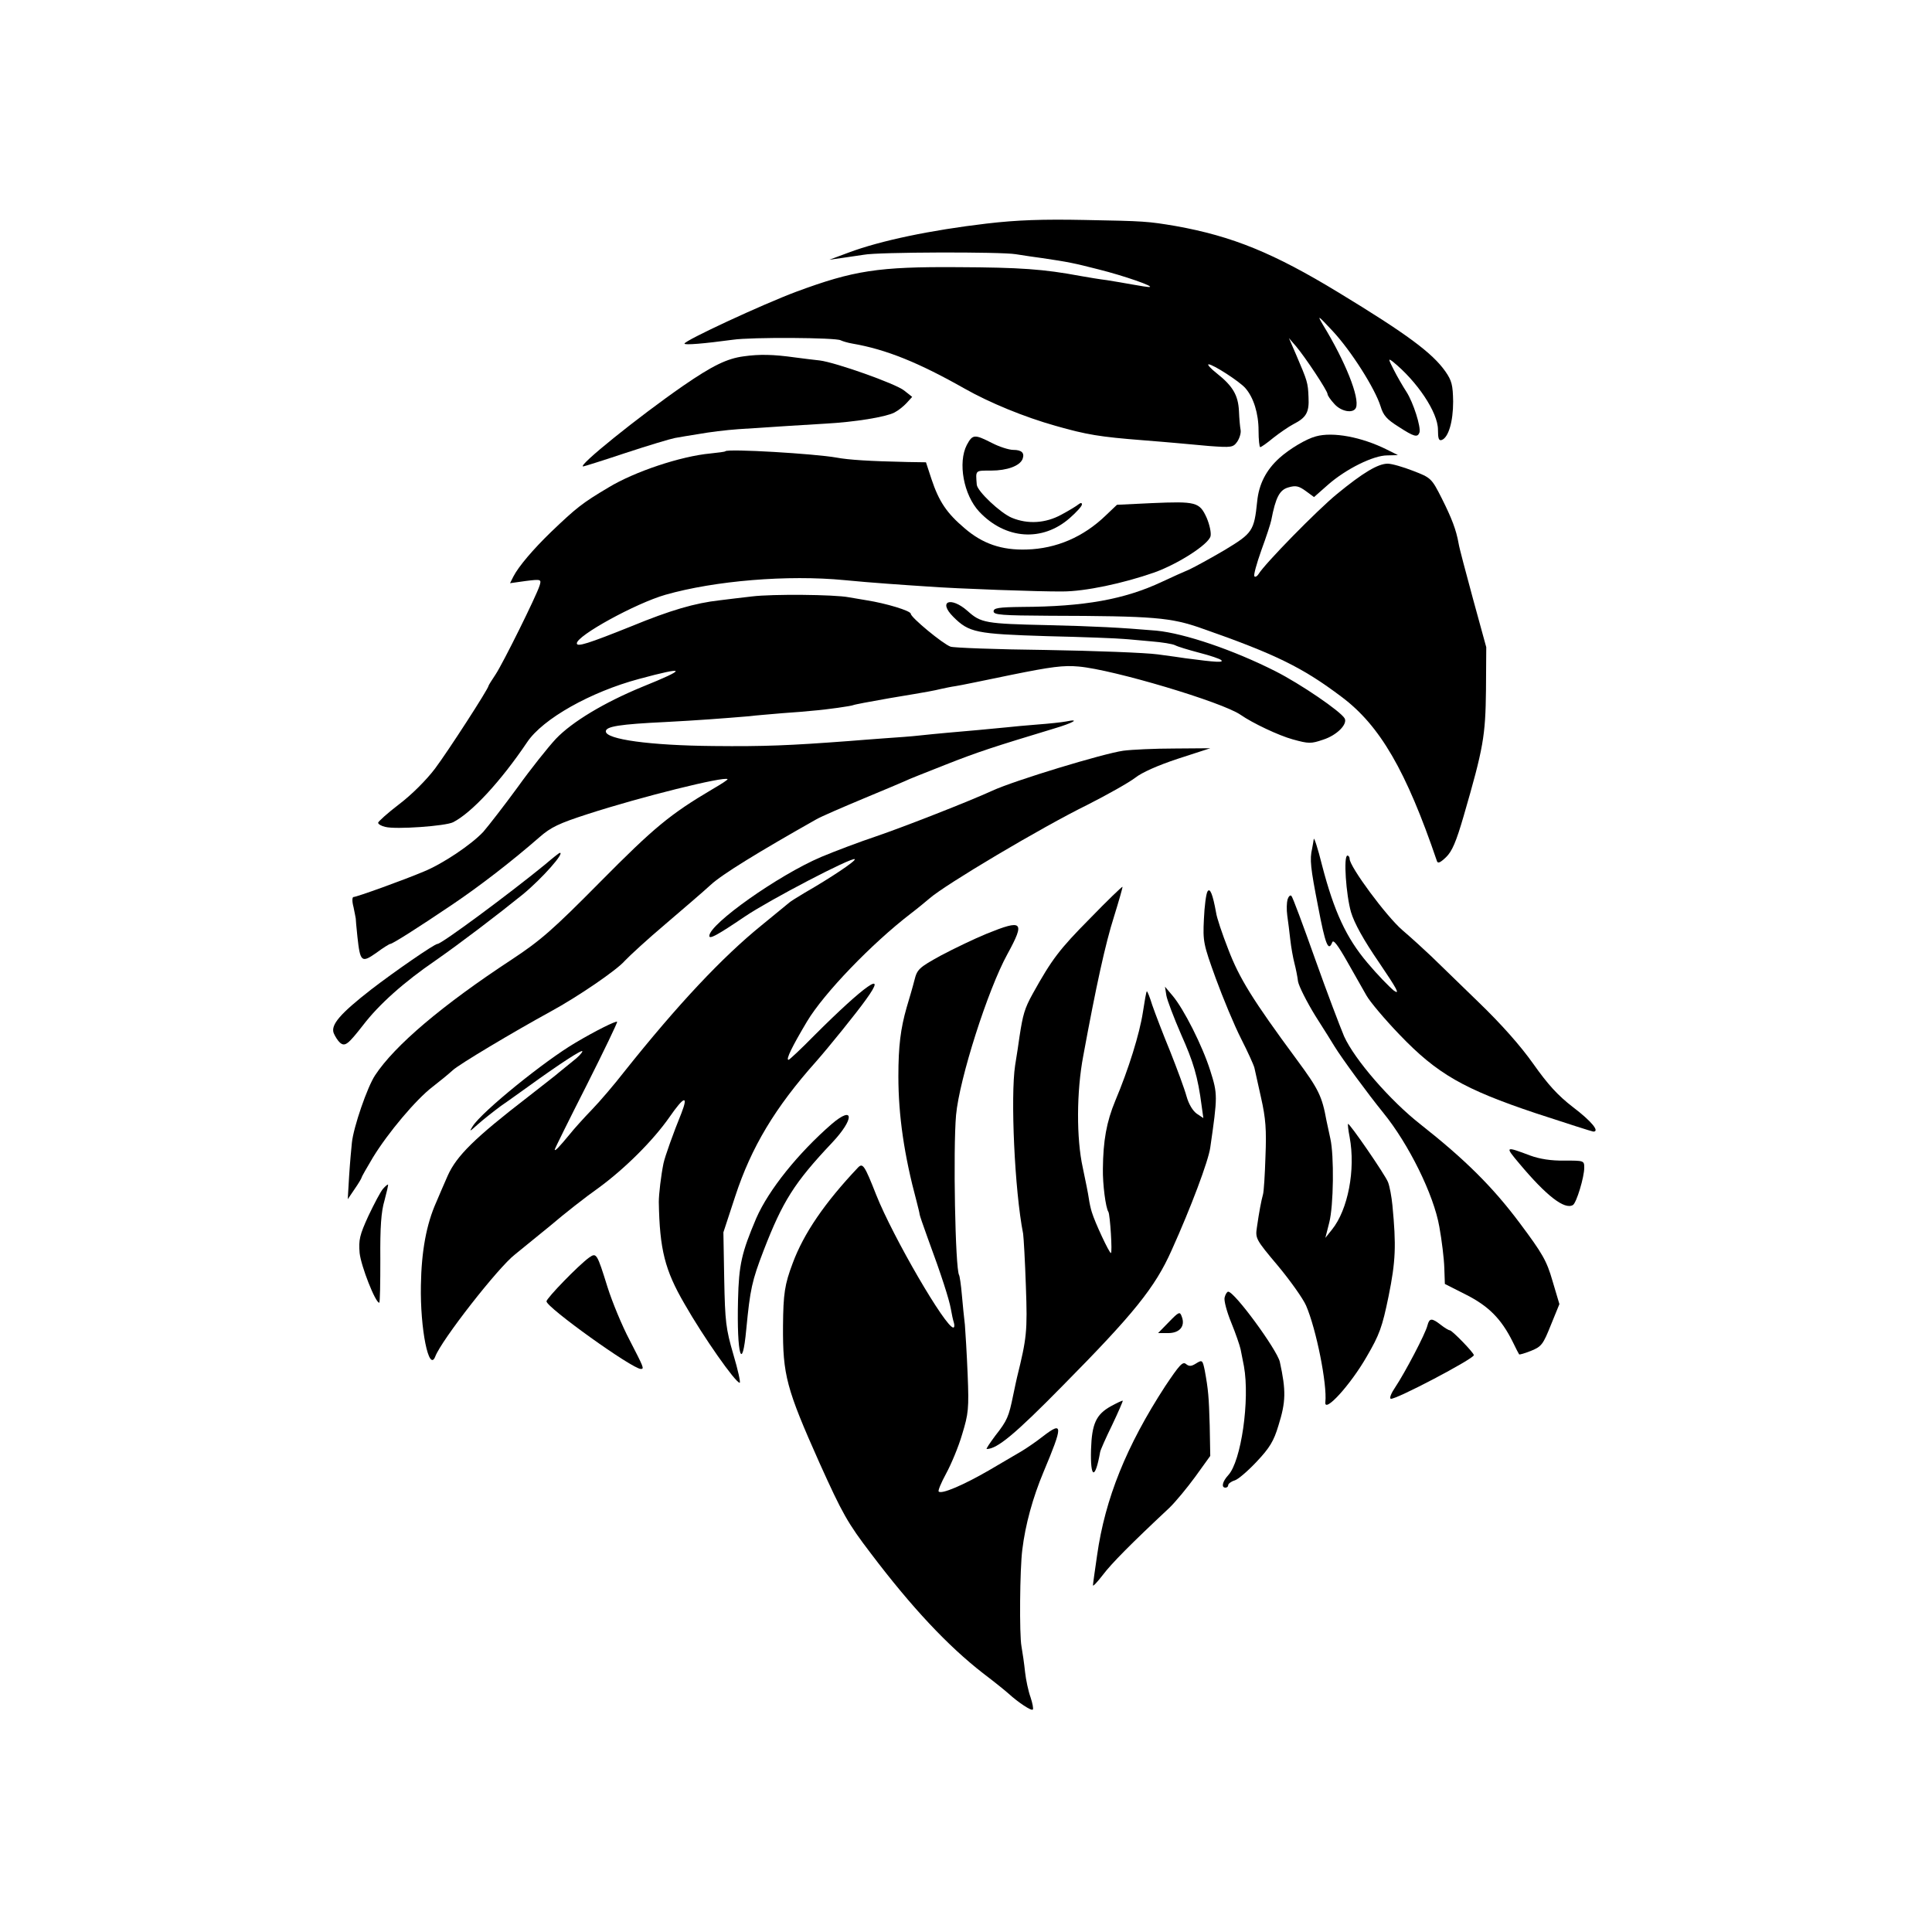
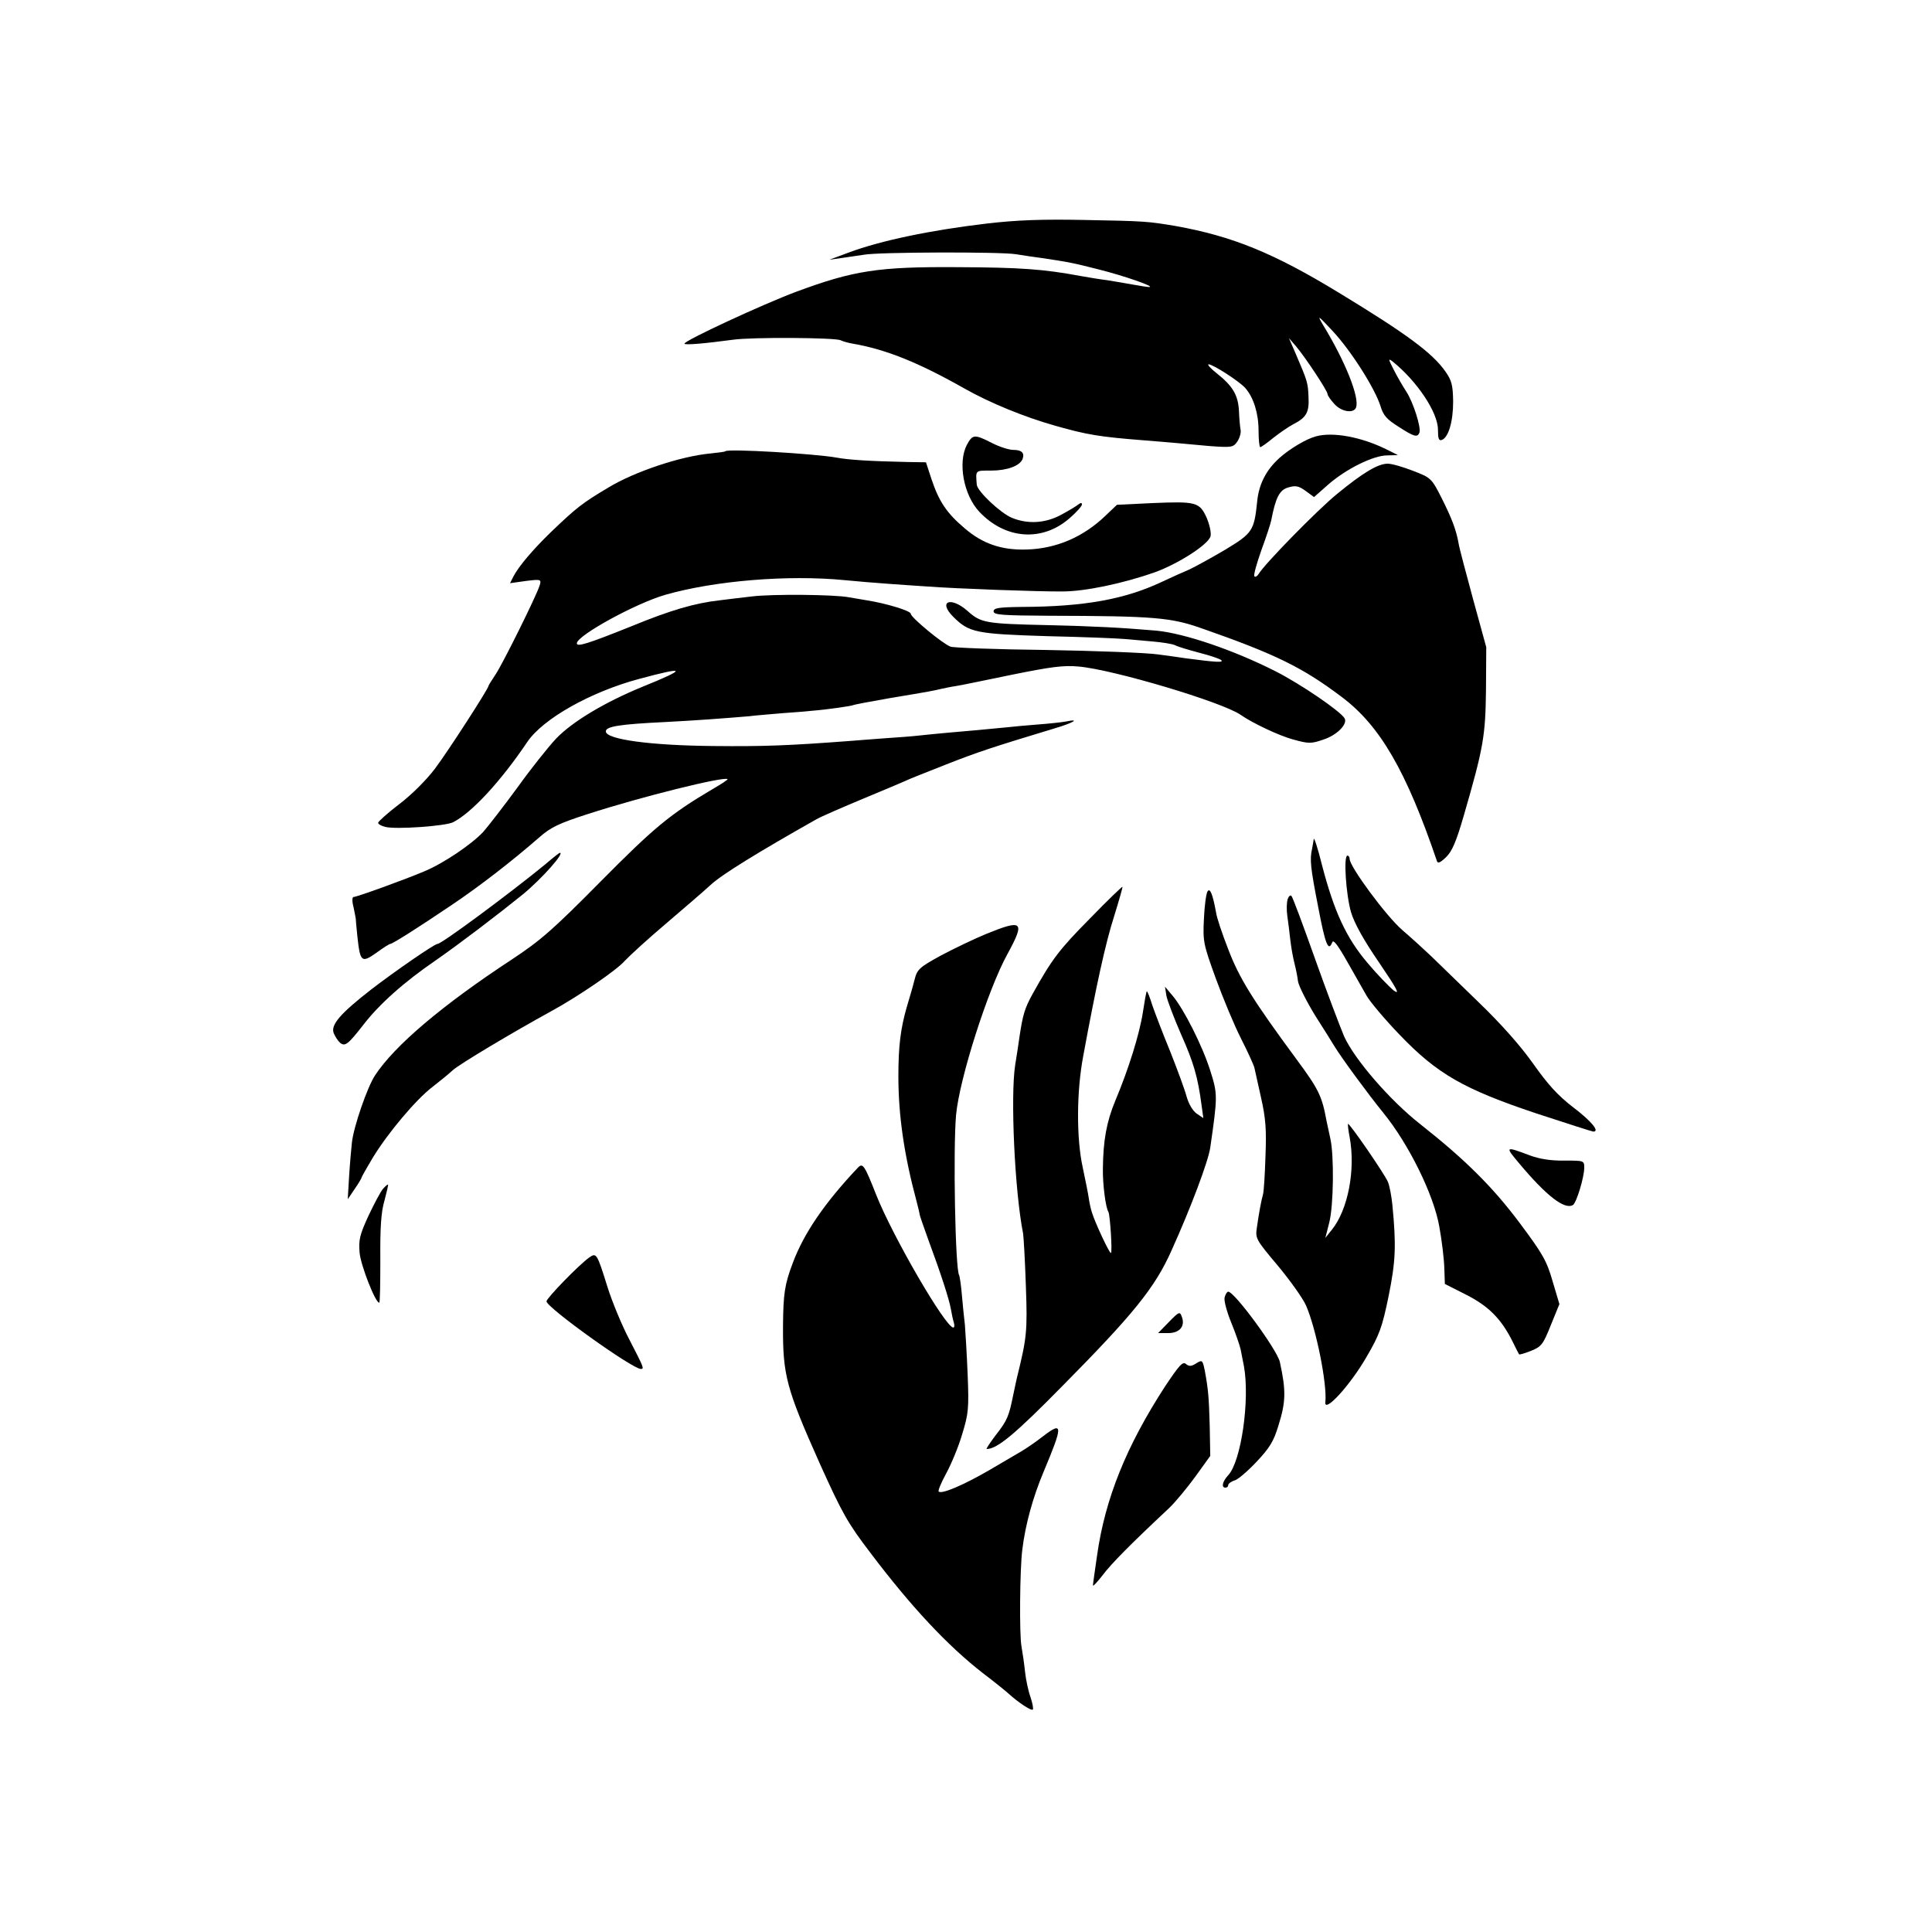
<svg xmlns="http://www.w3.org/2000/svg" version="1.0" width="700pt" height="700pt" viewBox="0 0 700 700" preserveAspectRatio="xMidYMid meet">
  <g transform="translate(0,700) scale(0.1,-0.1)" fill="#000000" stroke="none">
    <path d="M3575 6190 c-204 -24 -385 -62 -500 -105 l-70 -26 50 7 c28 4 61 9 75 11 50 10 496 11 550 2 30 -5 73 -11 95 -14 95 -14 115 -18 205 -41 92 -23 207 -63 184 -64 -6 0 -33 4 -60 9 -27 5 -69 12 -94 16 -25 3 -67 10 -95 15 -134 25 -218 31 -445 32 -288 2 -377 -12 -585 -89 -123 -46 -405 -177 -405 -188 0 -6 71 0 175 14 67 10 375 8 391 -2 6 -3 25 -9 43 -12 122 -21 240 -69 406 -163 90 -51 216 -103 330 -135 112 -32 161 -40 315 -52 47 -4 101 -8 120 -10 19 -2 74 -7 121 -11 82 -6 87 -5 102 16 8 12 14 31 12 42 -2 10 -5 41 -6 69 -3 57 -22 90 -80 136 -23 18 -36 33 -30 33 16 0 112 -62 133 -86 30 -34 48 -92 48 -154 0 -33 3 -60 6 -60 4 0 25 15 48 34 23 18 55 40 72 49 47 24 58 43 55 98 -2 53 -4 58 -45 154 l-26 60 26 -30 c33 -39 114 -161 114 -173 0 -5 11 -21 25 -36 25 -28 69 -35 78 -13 14 36 -39 168 -119 299 -23 39 -20 37 35 -22 67 -72 153 -208 173 -272 10 -33 22 -47 65 -74 57 -37 69 -40 76 -21 6 19 -22 108 -47 147 -13 20 -34 56 -46 80 -20 39 -21 43 -4 30 88 -71 164 -184 164 -247 0 -32 3 -41 14 -37 24 9 41 66 41 139 -1 60 -5 76 -28 109 -47 67 -140 136 -387 286 -235 143 -384 204 -590 241 -101 17 -112 18 -330 22 -152 3 -244 0 -355 -13z" />
-     <path d="M2695 5709 c-61 -8 -114 -34 -220 -107 -163 -113 -385 -292 -362 -292 3 0 73 22 154 49 82 27 162 51 178 54 17 3 57 10 90 15 33 6 96 14 140 17 151 10 230 15 315 20 109 6 218 24 250 40 14 7 34 23 45 35 l20 22 -29 23 c-31 25 -249 102 -306 109 -19 2 -60 7 -90 11 -79 11 -128 12 -185 4z" />
    <path d="M4768 5419 c-35 -9 -95 -45 -132 -78 -49 -44 -75 -96 -81 -158 -11 -107 -17 -115 -118 -176 -51 -30 -108 -61 -127 -70 -19 -8 -64 -28 -100 -45 -136 -64 -282 -90 -507 -91 -85 -1 -103 -4 -103 -16 0 -13 30 -15 203 -16 379 -1 439 -6 552 -46 266 -93 364 -141 506 -248 139 -104 234 -268 345 -594 3 -11 12 -7 33 13 22 21 37 56 64 149 72 248 79 290 81 457 l1 155 -48 175 c-26 96 -50 186 -52 200 -9 51 -25 92 -61 164 -37 73 -39 75 -104 100 -36 14 -77 26 -92 26 -35 0 -89 -32 -184 -110 -71 -58 -262 -253 -284 -290 -5 -8 -12 -12 -15 -8 -4 3 8 46 25 94 18 49 34 98 36 109 16 83 30 110 62 119 27 8 38 5 63 -13 l30 -22 51 45 c65 57 164 106 214 106 l39 1 -40 20 c-92 46 -196 65 -257 48z" />
    <path d="M3503 5388 c-33 -64 -12 -181 45 -242 95 -101 229 -110 328 -23 24 21 44 43 44 49 0 7 -4 7 -12 1 -7 -6 -35 -23 -63 -38 -57 -31 -121 -35 -179 -11 -41 17 -125 96 -127 120 -4 53 -7 51 52 51 58 0 104 17 114 42 8 22 -3 33 -34 33 -15 0 -50 11 -77 25 -63 32 -70 32 -91 -7z" />
    <path d="M2628 5365 c-1 -2 -26 -5 -54 -8 -108 -10 -275 -66 -369 -123 -96 -57 -117 -74 -209 -162 -64 -62 -117 -124 -136 -161 l-12 -24 57 8 c56 7 57 6 50 -17 -12 -38 -132 -280 -159 -321 -14 -21 -26 -40 -26 -42 0 -10 -146 -236 -194 -300 -31 -41 -85 -95 -130 -129 -42 -32 -76 -63 -76 -67 0 -5 12 -12 26 -15 38 -10 219 3 246 17 68 35 173 149 268 290 57 85 230 182 405 229 174 47 177 38 11 -29 -136 -56 -253 -126 -312 -188 -28 -30 -91 -109 -139 -176 -49 -67 -105 -139 -124 -161 -43 -46 -147 -116 -216 -144 -76 -32 -243 -92 -254 -92 -5 0 -6 -15 0 -37 4 -21 8 -39 8 -41 0 -1 2 -31 6 -66 10 -92 15 -96 69 -58 24 18 47 32 50 32 8 0 98 57 224 142 101 68 216 157 317 245 41 36 71 50 173 83 194 63 497 138 508 127 2 -2 -23 -18 -54 -36 -154 -91 -212 -139 -407 -336 -172 -174 -217 -213 -320 -281 -253 -166 -425 -312 -496 -420 -28 -42 -78 -187 -84 -244 -2 -19 -7 -73 -10 -120 l-5 -85 25 37 c14 20 25 39 25 41 0 3 19 36 41 73 55 90 156 210 216 256 26 20 59 47 73 60 22 21 220 139 355 213 96 52 240 150 269 184 17 18 82 78 146 132 63 54 138 118 165 143 41 38 173 119 382 237 19 11 96 44 170 75 75 31 143 60 152 64 9 5 75 31 146 59 119 47 175 65 393 131 71 21 98 37 45 26 -16 -3 -62 -8 -103 -11 -41 -3 -91 -8 -110 -10 -19 -2 -66 -6 -105 -10 -80 -7 -150 -13 -215 -20 -25 -3 -81 -7 -125 -10 -44 -3 -102 -8 -130 -10 -213 -16 -306 -20 -490 -18 -229 2 -390 24 -390 53 0 18 50 26 217 34 115 6 208 13 303 21 22 3 76 7 120 11 44 3 94 7 110 9 52 4 140 17 146 20 3 2 61 13 130 25 156 26 159 27 189 34 14 3 37 8 52 10 15 2 106 21 203 41 143 29 188 35 243 30 126 -11 521 -129 587 -175 43 -30 138 -75 189 -89 58 -16 66 -16 110 -1 50 16 89 56 78 77 -15 26 -160 125 -251 171 -152 77 -329 137 -431 147 -128 11 -225 16 -395 20 -225 5 -241 8 -289 51 -61 54 -109 36 -52 -21 57 -57 82 -62 341 -70 132 -3 256 -8 275 -10 19 -1 66 -6 103 -9 37 -3 75 -9 85 -14 9 -5 49 -17 87 -27 39 -10 75 -22 80 -27 9 -9 -17 -8 -130 7 -11 2 -56 8 -100 14 -44 6 -227 13 -406 16 -180 2 -335 8 -345 12 -28 10 -144 106 -144 119 0 11 -90 38 -160 49 -19 3 -48 8 -65 11 -52 10 -277 12 -350 3 -38 -4 -91 -11 -117 -14 -90 -10 -179 -36 -320 -94 -157 -63 -198 -76 -198 -62 0 28 213 145 321 176 179 51 443 73 649 53 41 -4 111 -10 155 -13 44 -3 109 -8 145 -10 106 -8 409 -19 490 -18 81 0 219 29 333 69 86 31 195 101 203 131 3 12 -3 41 -14 67 -26 57 -38 60 -200 53 l-125 -6 -41 -39 c-81 -78 -179 -120 -286 -123 -91 -3 -160 21 -225 77 -65 55 -93 97 -120 178 l-20 61 -65 1 c-142 3 -216 8 -259 16 -78 14 -393 33 -403 23z" />
-     <path d="M4070 4280 c-72 -10 -395 -108 -475 -145 -85 -39 -323 -132 -420 -165 -60 -20 -150 -54 -200 -75 -155 -66 -405 -243 -405 -286 0 -13 28 2 130 71 89 60 388 216 397 207 5 -6 -88 -68 -182 -122 -27 -16 -52 -32 -55 -35 -3 -3 -48 -39 -100 -82 -142 -115 -304 -287 -499 -532 -35 -45 -87 -106 -116 -136 -29 -30 -66 -71 -81 -90 -38 -46 -54 -63 -54 -55 0 3 52 108 115 232 63 125 113 229 111 231 -4 4 -77 -32 -151 -76 -111 -65 -338 -249 -372 -302 -14 -22 -12 -21 18 6 19 17 57 47 84 67 28 19 73 52 100 71 112 81 195 135 195 127 0 -5 -16 -22 -36 -37 -20 -16 -42 -34 -48 -39 -6 -6 -58 -46 -114 -90 -192 -148 -258 -213 -290 -285 -13 -30 -32 -73 -41 -95 -36 -80 -54 -178 -56 -302 -3 -158 29 -317 52 -258 22 59 228 323 289 370 21 17 79 64 129 105 49 42 128 104 175 137 94 69 196 170 256 256 52 75 69 81 43 14 -29 -71 -60 -158 -65 -182 -9 -44 -17 -112 -17 -140 3 -172 22 -247 93 -369 69 -121 185 -286 200 -286 4 0 -6 46 -23 103 -27 93 -30 118 -33 272 l-3 170 43 131 c58 177 144 321 293 488 45 51 147 177 181 225 82 113 -5 52 -188 -131 -48 -49 -90 -88 -93 -88 -11 0 14 50 67 139 61 102 234 282 376 391 25 19 55 44 68 55 57 50 405 257 572 339 73 37 151 81 173 98 24 19 82 45 155 69 l117 38 -130 -1 c-71 0 -155 -4 -185 -8z" />
    <path d="M4760 3960 c-1 -8 -4 -24 -6 -35 -9 -39 -6 -68 22 -211 26 -137 37 -164 51 -128 4 11 20 -10 53 -68 26 -46 58 -102 71 -125 13 -23 67 -87 120 -142 136 -142 232 -197 495 -285 110 -36 203 -66 207 -66 24 0 -6 37 -73 88 -56 43 -92 83 -145 158 -46 65 -115 143 -199 224 -71 69 -147 143 -170 165 -23 22 -70 65 -105 95 -59 51 -191 230 -191 258 0 7 -4 12 -8 12 -15 0 -5 -143 13 -205 12 -40 45 -100 102 -183 65 -96 77 -118 53 -101 -16 13 -60 58 -96 101 -76 90 -120 184 -164 353 -15 61 -29 103 -30 95z" />
-     <path d="M1974 3867 c-131 -107 -374 -287 -389 -287 -11 0 -157 -101 -240 -165 -113 -88 -147 -128 -136 -158 5 -12 15 -28 23 -35 18 -15 29 -6 83 63 58 76 149 157 263 235 89 62 223 164 317 240 70 58 153 152 133 150 -2 0 -26 -19 -54 -43z" />
+     <path d="M1974 3867 c-131 -107 -374 -287 -389 -287 -11 0 -157 -101 -240 -165 -113 -88 -147 -128 -136 -158 5 -12 15 -28 23 -35 18 -15 29 -6 83 63 58 76 149 157 263 235 89 62 223 164 317 240 70 58 153 152 133 150 -2 0 -26 -19 -54 -43" />
    <path d="M3949 3672 c-111 -112 -138 -148 -207 -272 -30 -54 -36 -77 -48 -155 -3 -22 -10 -69 -16 -105 -17 -112 -2 -453 29 -610 2 -14 7 -100 10 -191 6 -163 3 -187 -32 -329 -1 -3 -7 -32 -14 -65 -16 -78 -21 -91 -65 -147 -20 -27 -34 -48 -31 -48 38 0 103 54 275 229 257 260 335 356 395 491 70 155 133 323 140 372 27 187 27 194 0 279 -28 89 -96 224 -137 272 l-27 32 5 -32 c3 -17 27 -80 53 -140 45 -101 61 -153 75 -261 l6 -43 -24 16 c-14 10 -29 34 -37 63 -7 26 -34 99 -59 162 -26 63 -55 139 -65 168 -9 29 -18 52 -20 50 -2 -2 -8 -35 -14 -75 -12 -79 -52 -207 -100 -321 -32 -77 -44 -145 -45 -247 -1 -55 10 -141 20 -156 6 -10 15 -149 9 -149 -6 0 -58 111 -69 148 -4 12 -9 35 -11 50 -2 15 -12 65 -22 112 -23 104 -23 274 2 405 46 250 80 406 111 503 18 58 32 107 31 109 -2 1 -55 -50 -118 -115z" />
    <path d="M4375 3770 c-5 -8 -11 -53 -13 -100 -4 -81 -2 -91 43 -215 26 -71 67 -170 92 -219 25 -49 46 -96 48 -105 2 -9 13 -58 24 -108 17 -75 20 -116 16 -214 -2 -66 -6 -128 -9 -137 -6 -21 -14 -63 -22 -119 -6 -40 -4 -44 76 -139 45 -54 91 -119 102 -144 37 -85 77 -286 70 -350 -5 -43 91 62 150 165 46 79 56 106 79 218 26 128 28 184 14 330 -3 31 -10 69 -16 84 -10 26 -140 215 -145 211 -1 -2 1 -23 6 -48 22 -118 -6 -263 -64 -335 l-24 -30 14 55 c16 61 18 244 4 305 -5 22 -11 51 -14 65 -16 88 -28 113 -107 220 -161 218 -209 296 -249 401 -22 56 -42 116 -44 133 -12 66 -22 91 -31 76z" />
    <path d="M4665 3741 c-3 -11 -4 -37 -1 -58 3 -21 8 -60 11 -88 3 -27 10 -66 15 -85 5 -19 11 -49 13 -66 3 -17 31 -73 63 -125 33 -52 64 -101 69 -110 27 -44 121 -172 177 -241 92 -113 183 -297 203 -413 9 -49 17 -116 18 -149 l2 -58 77 -39 c81 -41 127 -87 168 -169 12 -25 23 -46 24 -47 2 -2 21 4 44 13 37 15 43 23 71 93 l31 76 -25 84 c-21 73 -36 99 -119 210 -98 131 -198 230 -359 357 -110 86 -239 235 -277 319 -14 33 -62 159 -105 280 -43 121 -81 224 -86 229 -4 4 -10 -1 -14 -13z" />
    <path d="M3575 3617 c-44 -18 -119 -54 -166 -79 -80 -44 -86 -50 -96 -90 -6 -24 -19 -68 -28 -98 -22 -77 -30 -140 -30 -250 0 -142 21 -286 66 -453 6 -23 11 -44 11 -47 0 -3 13 -41 29 -85 50 -135 78 -223 84 -257 3 -18 8 -41 11 -50 3 -10 2 -18 -2 -18 -28 0 -219 329 -279 480 -43 109 -49 118 -67 99 -120 -127 -196 -238 -236 -346 -29 -77 -34 -110 -35 -228 -1 -177 12 -226 132 -495 83 -184 102 -218 186 -328 149 -197 280 -336 406 -434 41 -31 83 -65 94 -75 34 -31 82 -63 87 -57 3 2 -1 23 -8 44 -8 22 -17 64 -20 92 -3 29 -9 71 -13 93 -8 42 -6 280 3 350 11 91 38 189 77 282 71 169 71 185 -2 129 -24 -19 -58 -42 -76 -53 -17 -10 -72 -42 -121 -71 -92 -53 -171 -87 -181 -76 -3 3 9 32 27 65 18 33 45 97 58 142 23 75 25 93 20 217 -3 74 -8 155 -10 180 -3 25 -8 74 -11 109 -3 36 -8 68 -10 71 -14 23 -22 455 -11 580 12 131 115 454 186 583 65 119 56 127 -75 74z" />
-     <path d="M3014 2928 c-122 -106 -229 -239 -274 -342 -53 -125 -63 -168 -66 -296 -5 -199 15 -268 30 -105 14 144 20 173 63 285 69 178 111 245 248 390 81 86 80 137 -1 68z" />
    <path d="M5505 2784 c98 -117 164 -168 194 -150 13 8 41 101 41 135 0 26 -1 26 -72 26 -48 -1 -90 6 -123 18 -93 35 -93 34 -40 -29z" />
    <path d="M1388 2693 c-9 -10 -32 -54 -53 -98 -32 -70 -36 -87 -32 -135 5 -47 57 -180 71 -180 3 0 4 71 4 158 -1 115 3 172 15 212 8 30 14 56 13 58 -2 1 -10 -6 -18 -15z" />
    <path d="M2135 2444 c-39 -28 -155 -148 -155 -159 0 -22 311 -245 342 -245 13 0 10 6 -41 105 -27 51 -63 138 -80 192 -38 122 -40 125 -66 107z" />
    <path d="M4437 2299 c-3 -11 8 -52 24 -91 16 -39 31 -83 34 -97 3 -14 8 -42 12 -61 22 -122 -10 -345 -57 -395 -21 -23 -26 -45 -10 -45 6 0 10 4 10 9 0 5 10 13 23 17 12 3 48 34 80 68 47 50 62 74 79 131 27 86 28 126 5 231 -11 45 -164 254 -187 254 -4 0 -10 -9 -13 -21z" />
    <path d="M4235 2210 l-39 -40 37 0 c41 0 62 25 49 59 -7 20 -10 19 -47 -19z" />
-     <path d="M5172 2198 c-7 -30 -82 -172 -116 -223 -15 -22 -23 -41 -17 -43 16 -5 301 145 301 158 0 9 -79 90 -87 90 -4 0 -19 9 -33 20 -32 25 -41 25 -48 -2z" />
    <path d="M4222 1978 c-141 -217 -218 -408 -247 -613 -8 -55 -15 -104 -15 -109 0 -5 16 12 36 38 31 41 100 111 240 242 23 22 65 73 95 114 l54 75 -2 110 c-3 104 -5 129 -18 200 -8 38 -9 39 -33 24 -16 -10 -24 -10 -35 -1 -12 10 -24 -4 -75 -80z" />
-     <path d="M4025 1905 c-54 -30 -69 -64 -72 -157 -3 -106 15 -111 33 -9 1 7 21 52 44 99 22 46 39 86 38 87 -2 1 -21 -8 -43 -20z" />
  </g>
</svg>